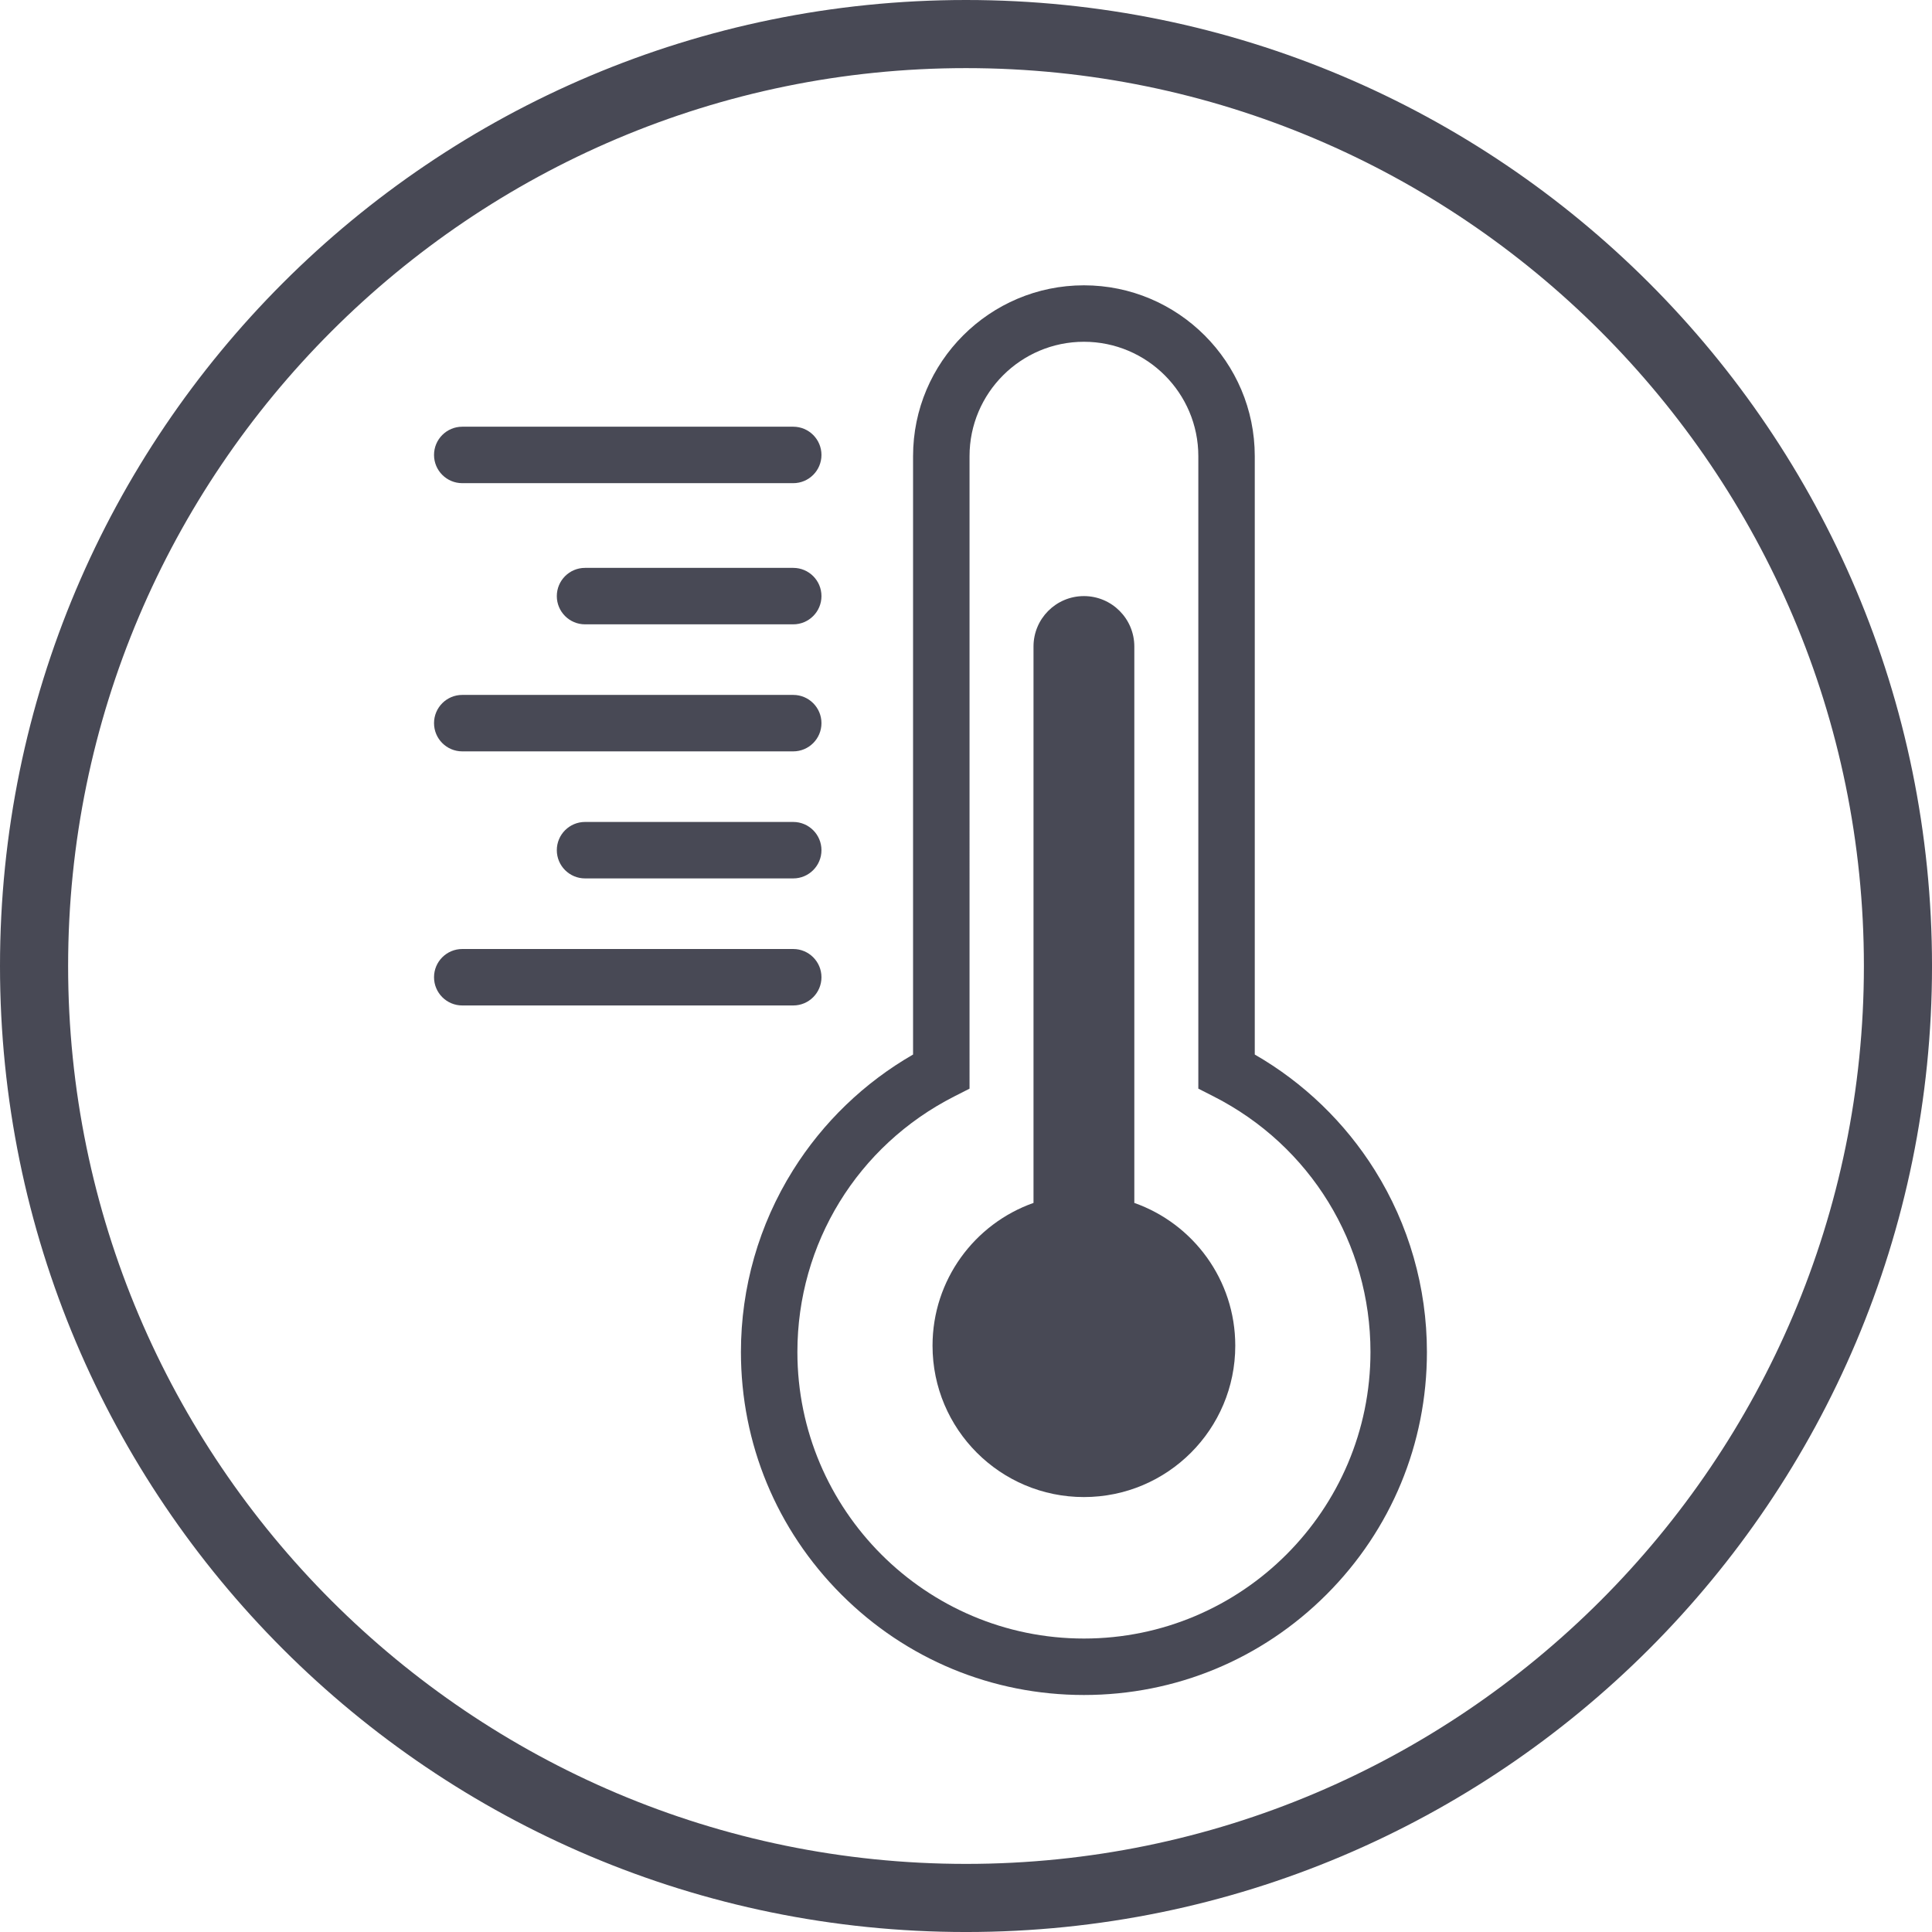
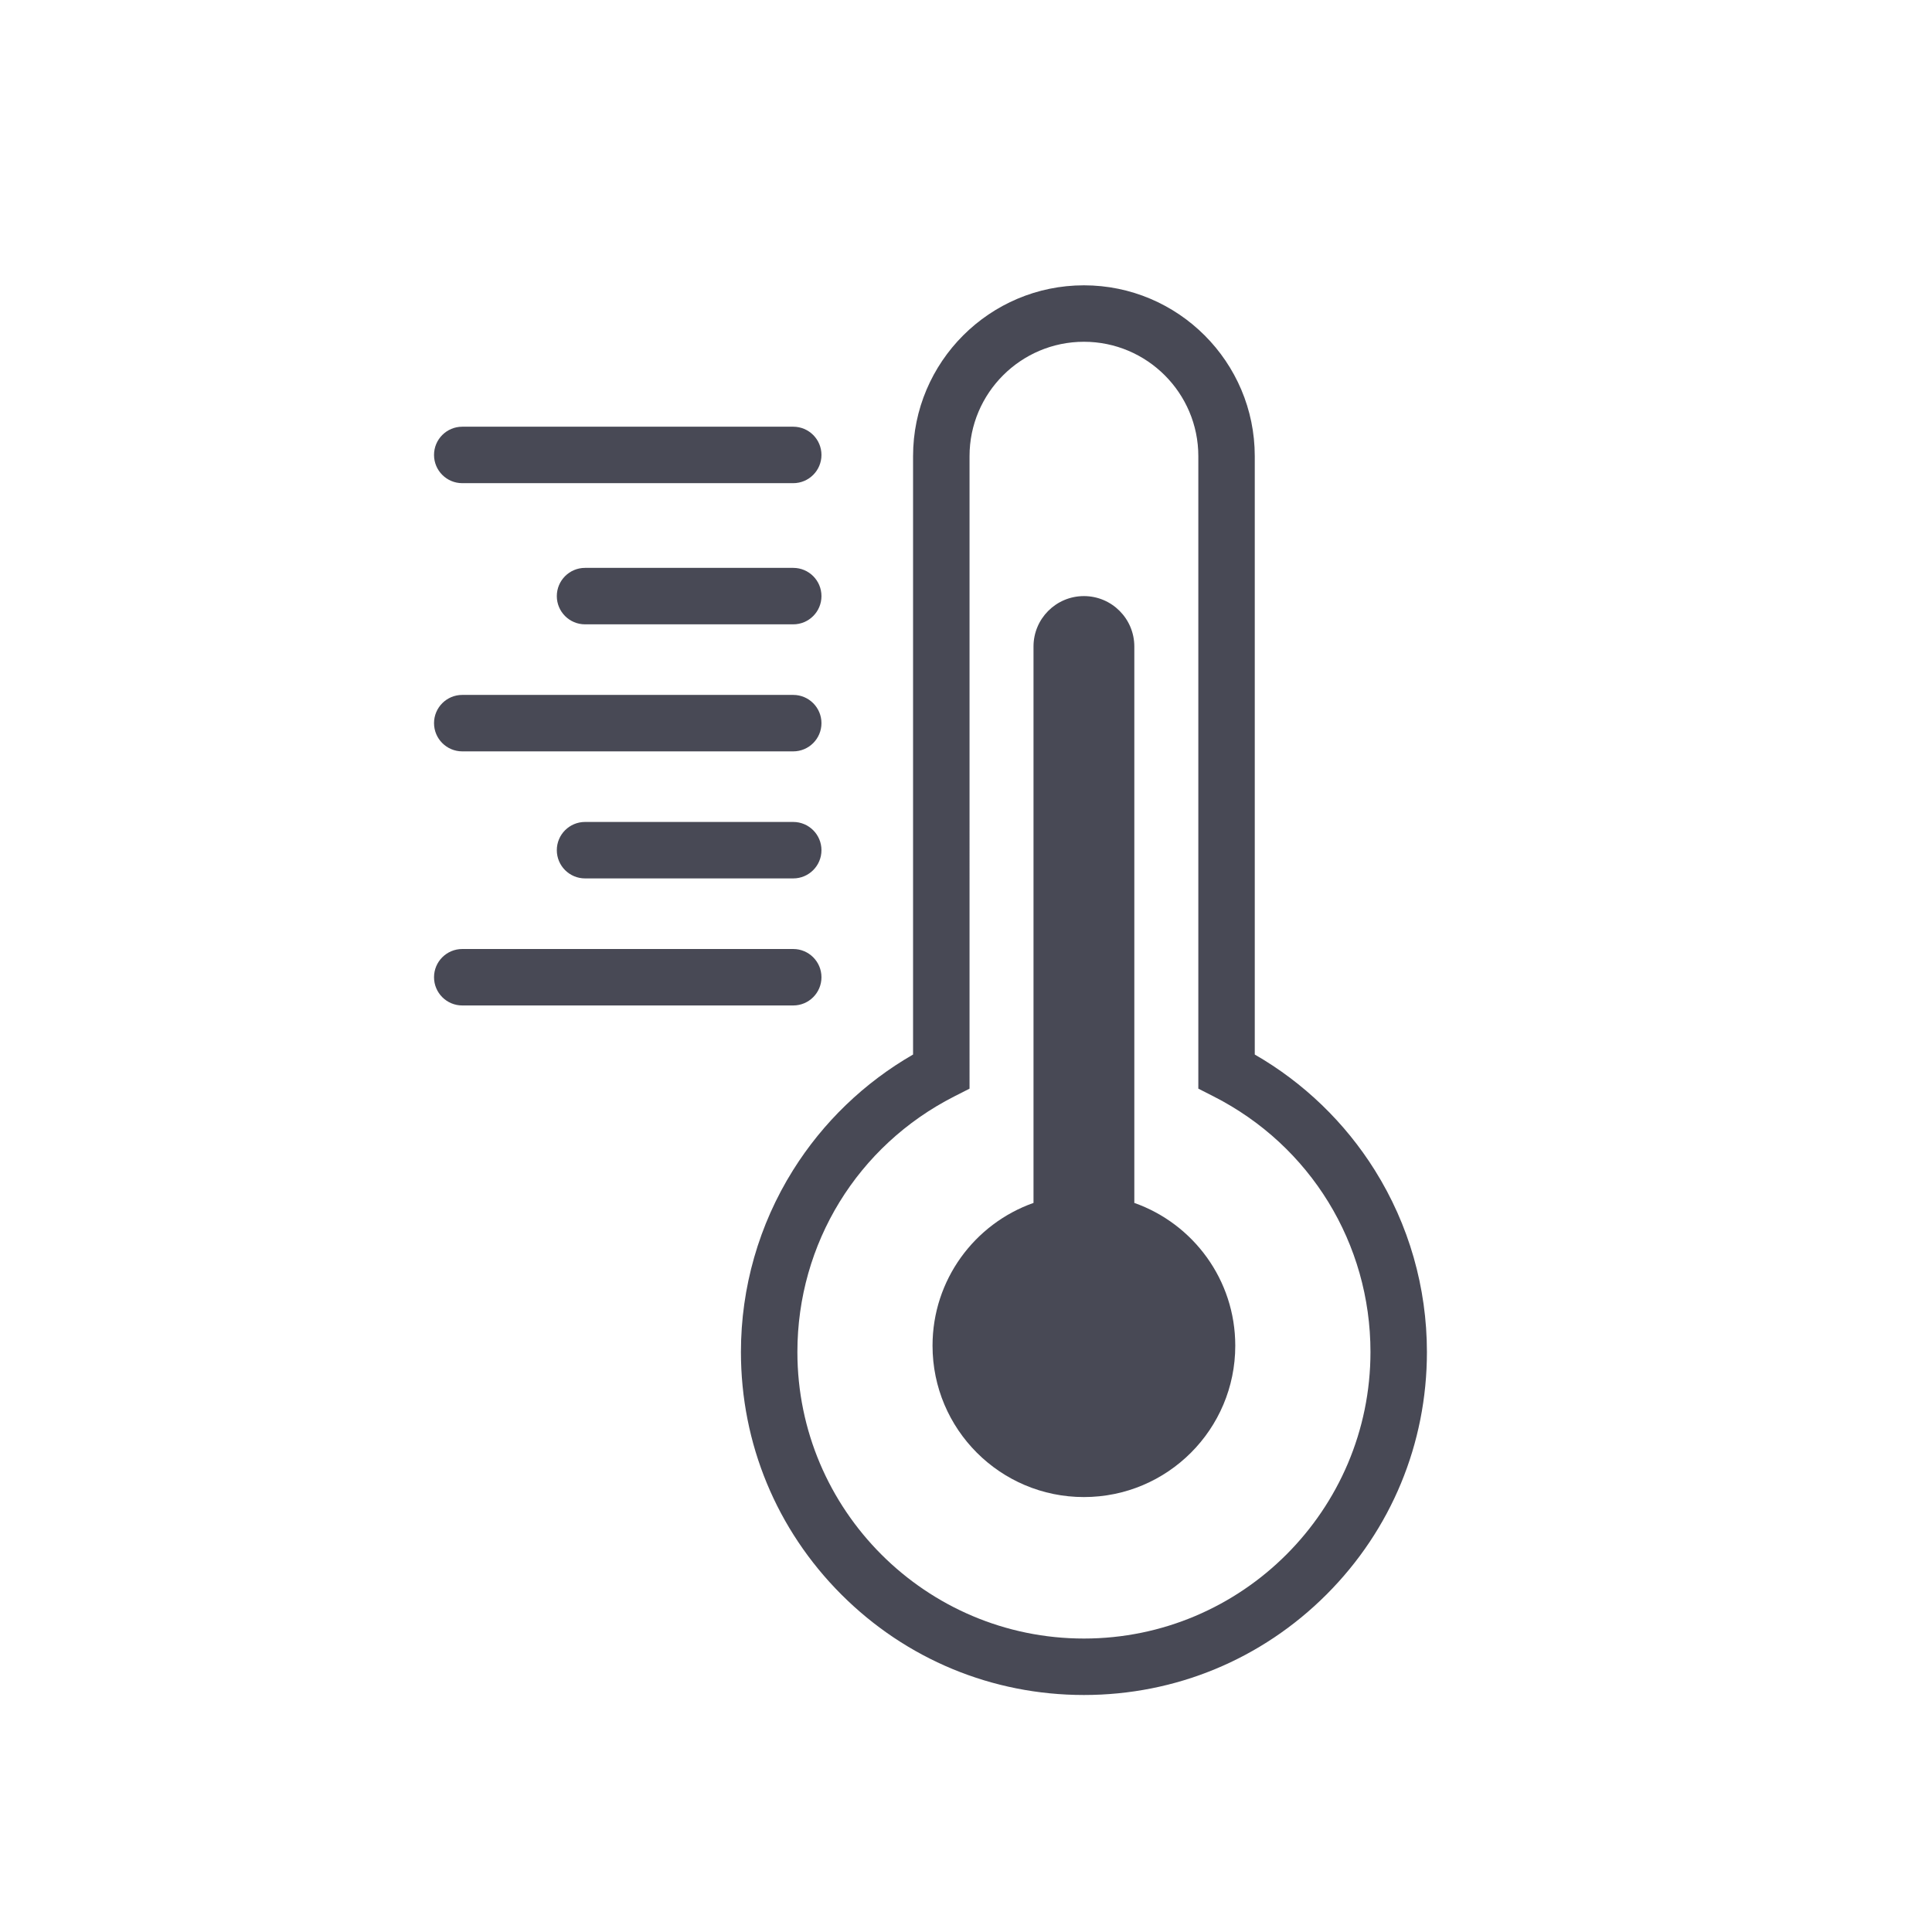
<svg xmlns="http://www.w3.org/2000/svg" version="1.1" id="图层_1" x="0px" y="0px" width="141.815px" height="141.815px" viewBox="0 0 141.815 141.815" enable-background="new 0 0 141.815 141.815" xml:space="preserve">
-   <path fill="#484955" d="M70.908,5c36.342,0,65.908,29.566,65.908,65.908s-29.566,65.908-65.908,65.908S5,107.249,5,70.908  S34.566,5,70.908,5 M70.908,0C31.746,0,0,31.746,0,70.908c0,39.161,31.746,70.908,70.908,70.908  c39.161,0,70.908-31.746,70.908-70.908C141.815,31.746,110.069,0,70.908,0L70.908,0z" />
  <g>
    <path fill-rule="evenodd" clip-rule="evenodd" fill="#484955" d="M100.918,85.901c-2.197-3.511-5.224-6.428-8.814-8.495V33.484   c0-6.915-5.626-12.541-12.541-12.541c-6.915,0-12.541,5.626-12.541,12.541v43.922c-3.59,2.066-6.617,4.983-8.814,8.495   c-2.5,3.994-3.821,8.607-3.821,13.34c0,6.725,2.619,13.047,7.374,17.803c4.755,4.755,11.078,7.374,17.803,7.374   c6.725,0,13.047-2.619,17.803-7.374c4.755-4.755,7.374-11.078,7.374-17.803C104.74,94.508,103.418,89.895,100.918,85.901   L100.918,85.901z M79.563,120.274c-11.597,0-21.032-9.435-21.032-21.032c0-7.955,4.408-15.142,11.504-18.755l1.132-0.576V33.484   c0-4.63,3.767-8.397,8.397-8.397c4.63,0,8.397,3.767,8.397,8.397V79.91l1.132,0.576c7.096,3.613,11.504,10.8,11.504,18.755   C100.595,110.839,91.16,120.274,79.563,120.274L79.563,120.274z M33.931,35.466h24.295c1.144,0,2.072-0.928,2.072-2.072   c0-1.144-0.928-2.072-2.072-2.072H33.931c-1.144,0-2.072,0.928-2.072,2.072C31.859,34.539,32.787,35.466,33.931,35.466   L33.931,35.466z M58.226,41.684H42.944c-1.145,0-2.072,0.928-2.072,2.072c0,1.145,0.928,2.072,2.072,2.072h15.282   c1.144,0,2.072-0.928,2.072-2.072C60.298,42.611,59.371,41.684,58.226,41.684L58.226,41.684z M33.931,55.153h24.295   c1.144,0,2.072-0.928,2.072-2.072c0-1.144-0.928-2.072-2.072-2.072H33.931c-1.144,0-2.072,0.928-2.072,2.072   C31.859,54.225,32.787,55.153,33.931,55.153L33.931,55.153z M58.226,60.334H42.944c-1.145,0-2.072,0.928-2.072,2.072   c0,1.144,0.928,2.072,2.072,2.072h15.282c1.144,0,2.072-0.928,2.072-2.072C60.298,61.262,59.371,60.334,58.226,60.334   L58.226,60.334z" />
-     <path fill-rule="evenodd" clip-rule="evenodd" fill="#484955" d="M60.298,71.732c0-1.144-0.928-2.072-2.072-2.072H33.931   c-1.144,0-2.072,0.928-2.072,2.072c0,1.144,0.928,2.072,2.072,2.072h24.295C59.371,73.804,60.298,72.876,60.298,71.732   L60.298,71.732z M83.263,88.298V47.455c0-2.043-1.656-3.7-3.7-3.7c-2.043,0-3.7,1.656-3.7,3.7v40.843   c-4.318,1.524-7.412,5.64-7.412,10.48c0,6.137,4.975,11.111,11.111,11.111c6.137,0,11.111-4.975,11.111-11.111   C90.674,93.939,87.58,89.823,83.263,88.298L83.263,88.298z" />
+     <path fill-rule="evenodd" clip-rule="evenodd" fill="#484955" d="M60.298,71.732c0-1.144-0.928-2.072-2.072-2.072H33.931   c-1.144,0-2.072,0.928-2.072,2.072c0,1.144,0.928,2.072,2.072,2.072h24.295C59.371,73.804,60.298,72.876,60.298,71.732   L60.298,71.732z M83.263,88.298V47.455c0-2.043-1.656-3.7-3.7-3.7c-2.043,0-3.7,1.656-3.7,3.7v40.843   c-4.318,1.524-7.412,5.64-7.412,10.48c0,6.137,4.975,11.111,11.111,11.111c6.137,0,11.111-4.975,11.111-11.111   C90.674,93.939,87.58,89.823,83.263,88.298z" />
  </g>
</svg>